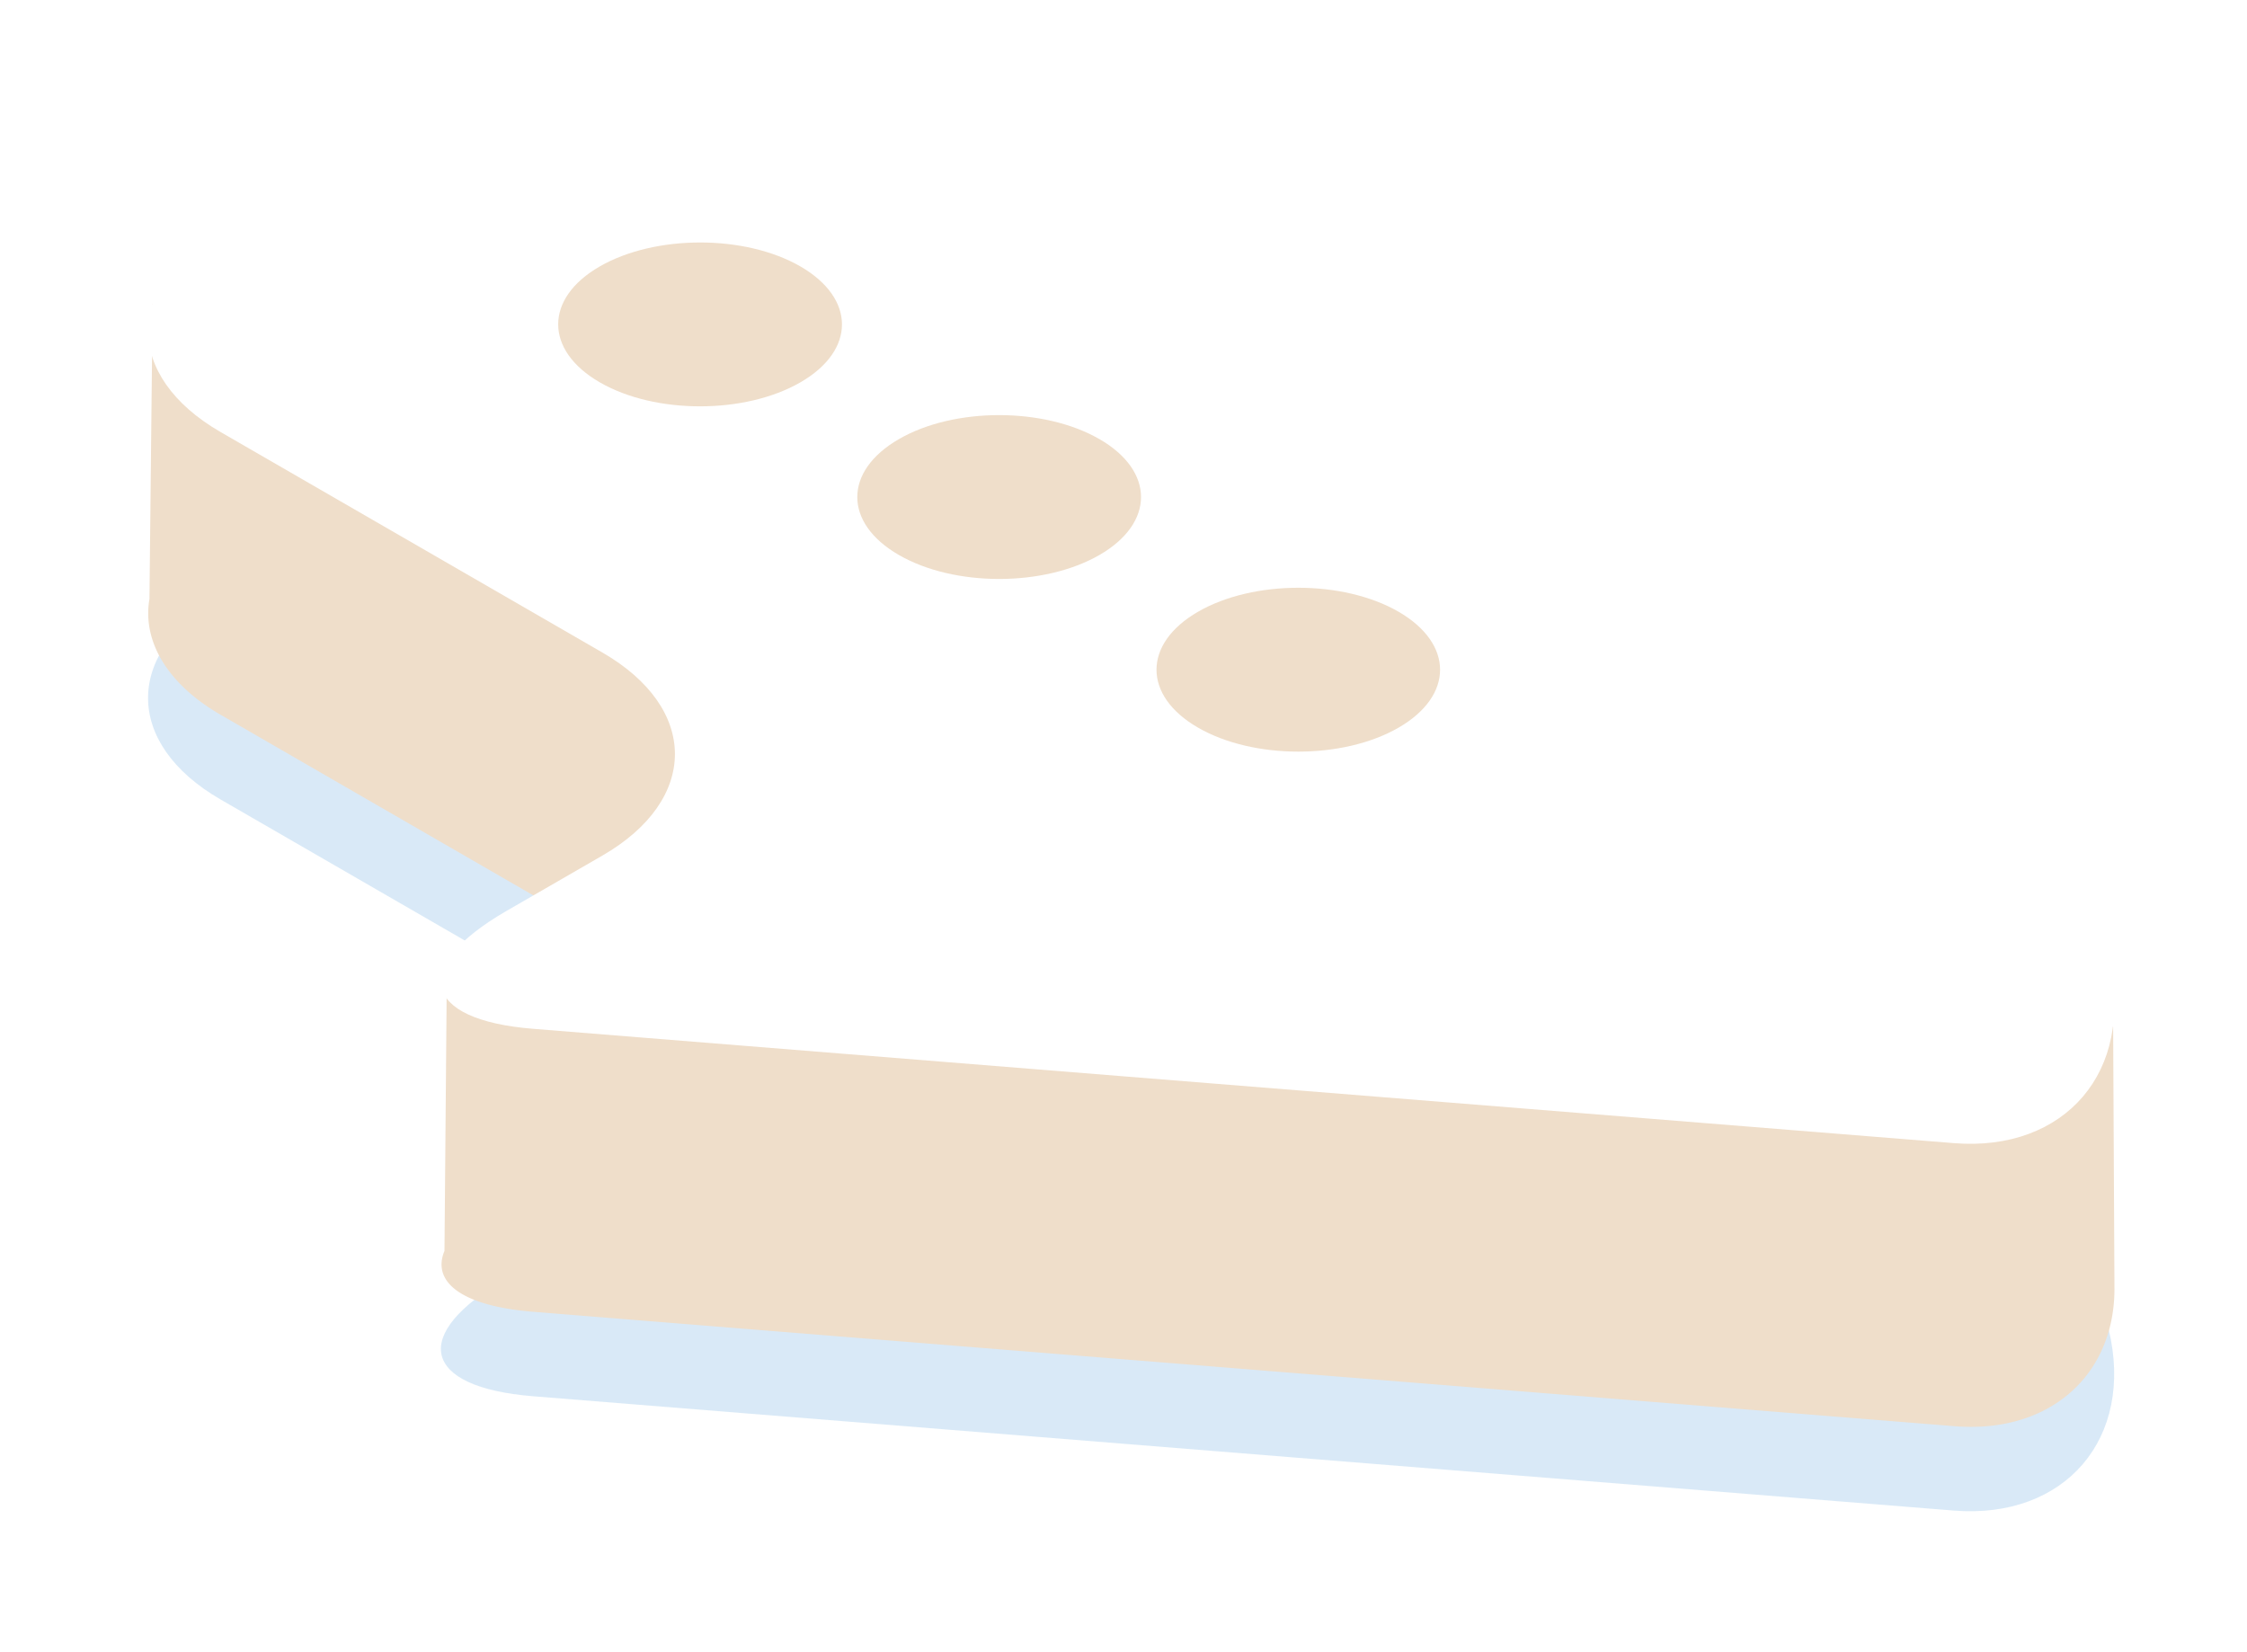
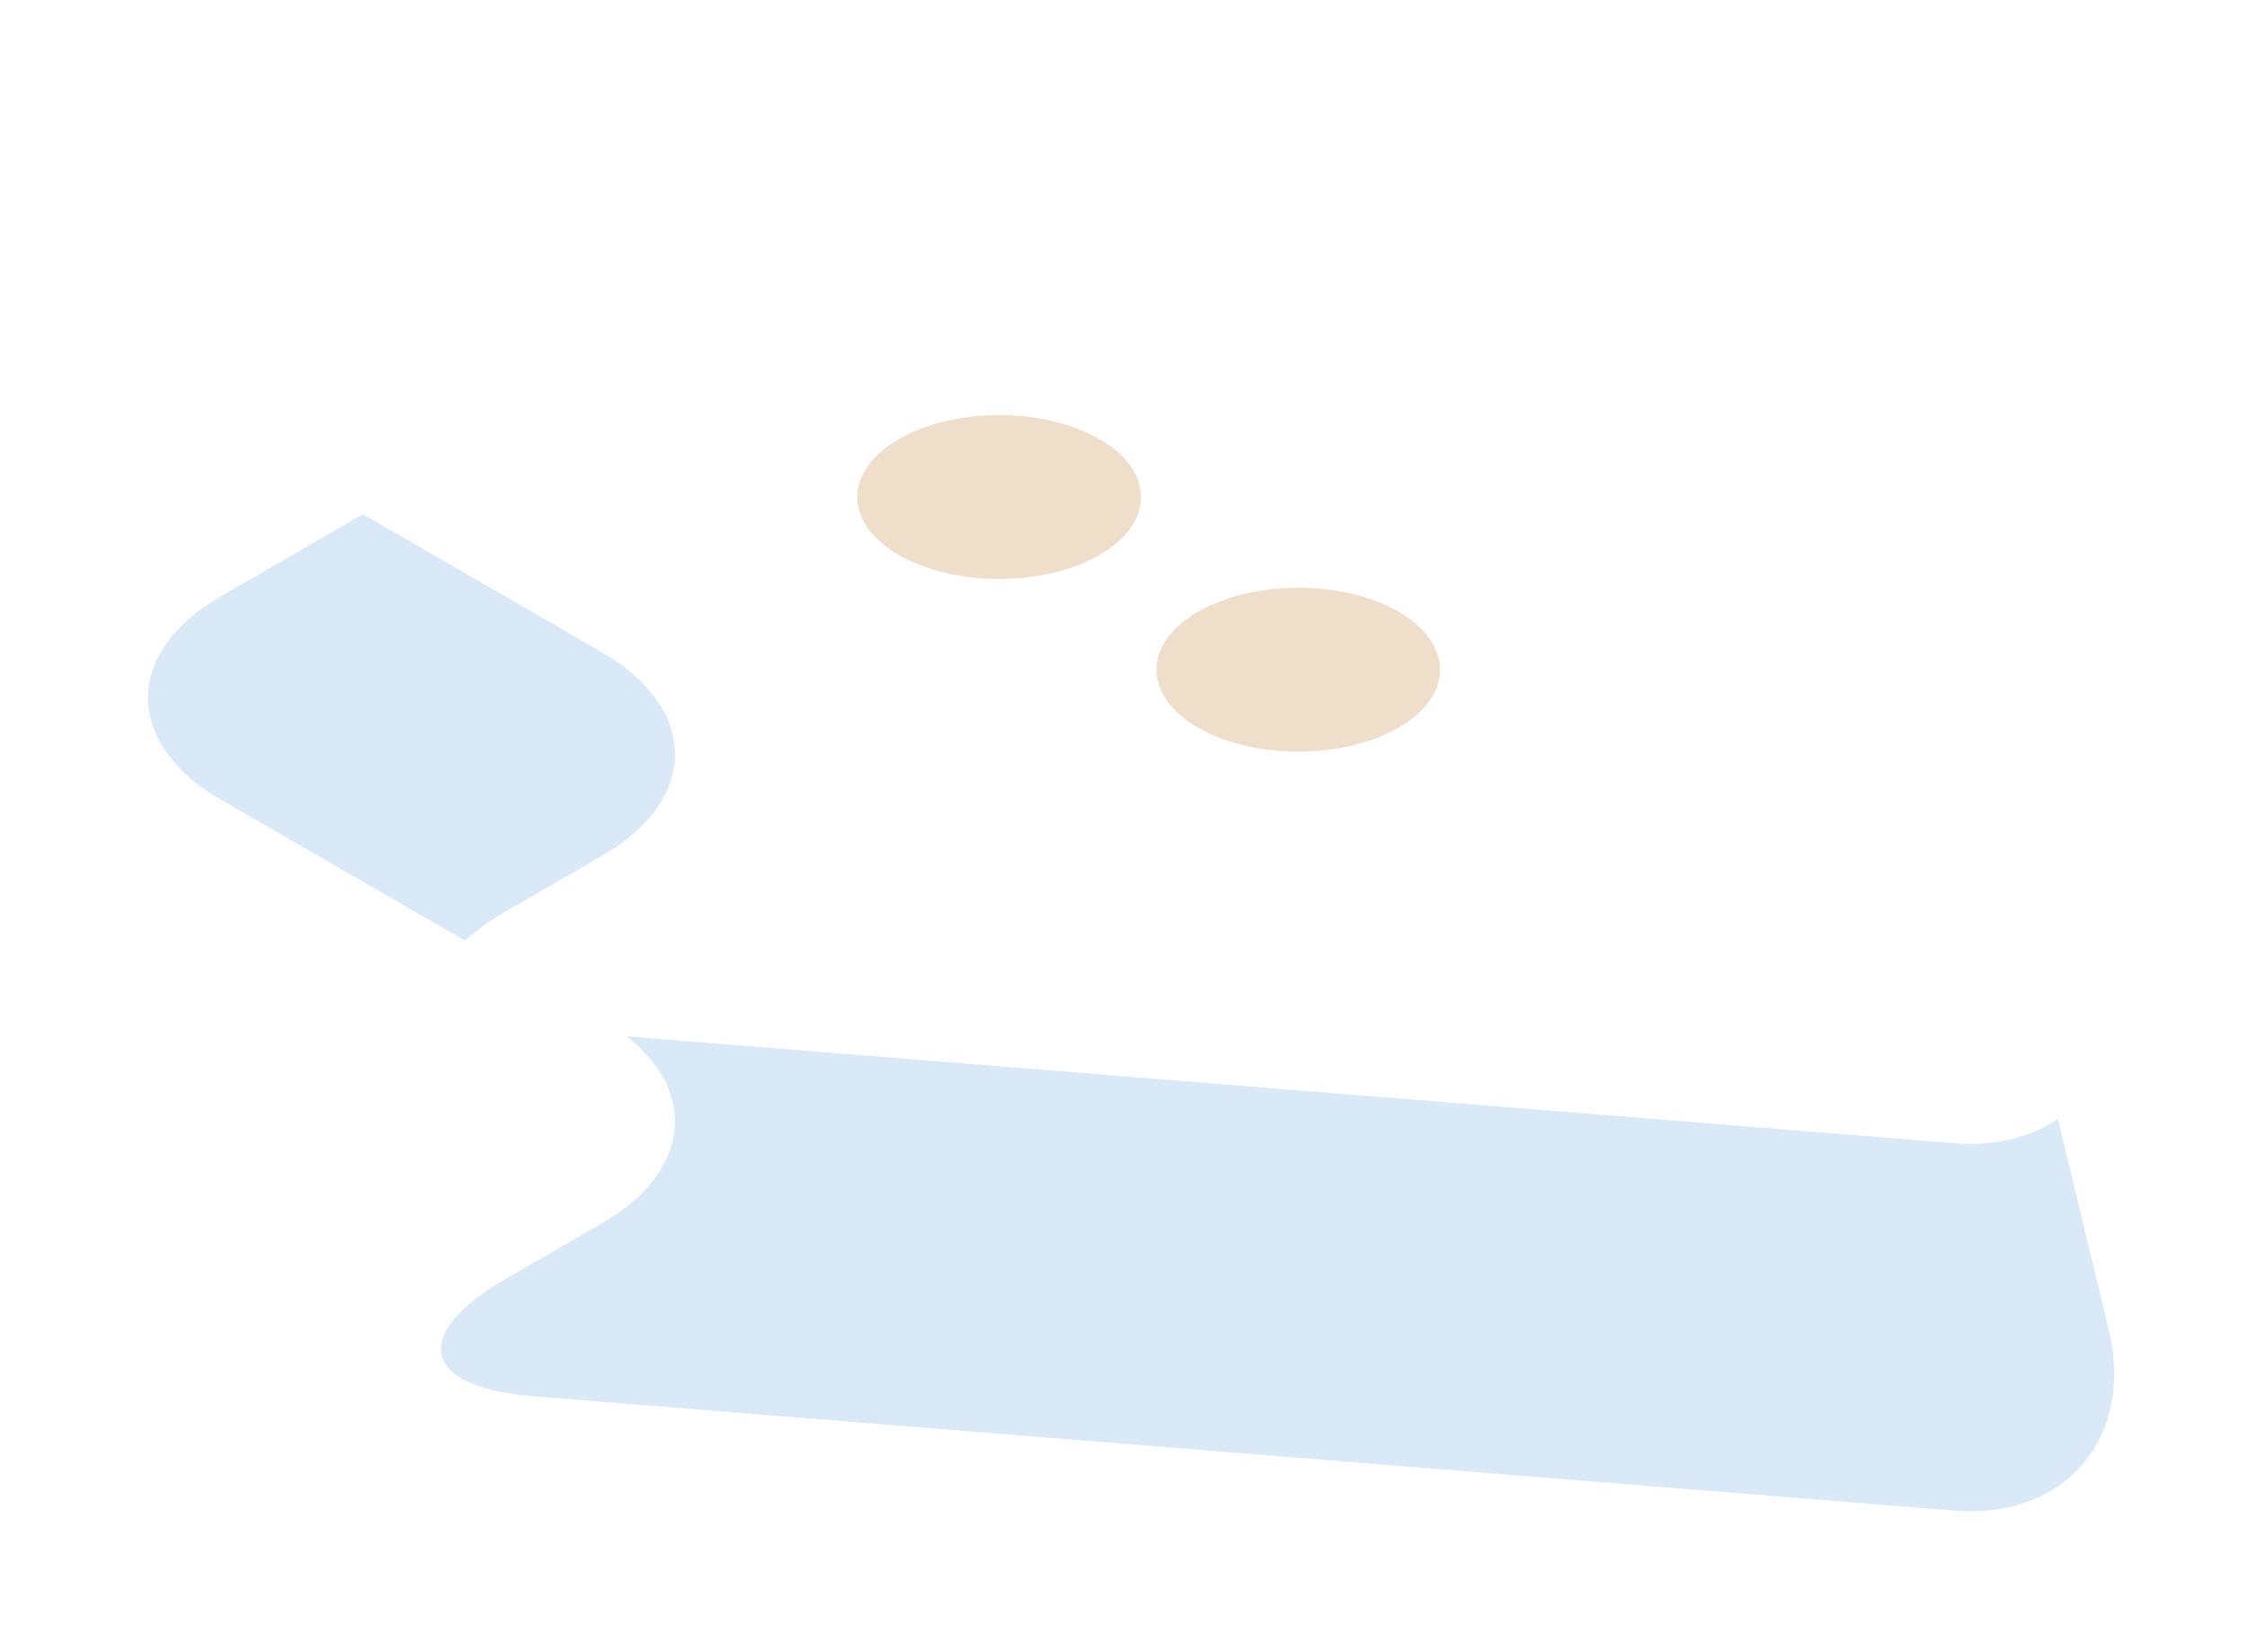
<svg xmlns="http://www.w3.org/2000/svg" preserveAspectRatio="xMidYMid meet" data-bbox="4.481 0.001 59.509 45.734" viewBox="0 0 68 50" height="50" width="68" data-type="ugc" role="presentation" aria-hidden="true">
  <g>
    <g filter="url(#svgcid--5sdz4g-slkv9s)" opacity=".5" style="mix-blend-mode:multiply">
      <path fill="#B3D4EF" d="M52.236 17.38c2.929-1.691 5.975-.385 6.762 2.9l4.816 19.95c.793 3.29-1.316 5.754-4.684 5.484l-42.999-3.46c-3.38-.271-3.734-1.876-.805-3.566l2.902-1.675c2.929-1.69 2.929-4.457 0-6.147l-11.55-6.67c-2.93-1.69-2.93-4.456 0-6.147l9.804-5.664c2.929-1.69 7.72-1.69 10.646 0l11.554 6.672c2.929 1.69 7.717 1.69 10.646 0l2.908-1.678z" />
    </g>
-     <path fill="#EFDECA" d="m4.523 18.126.095-8.935 9.967 1.737 1.9-1.098c2.929-1.69 7.72-1.69 10.646 0l8.145 4.703 8.022 1.395 2.358 1.73a9.953 9.953 0 0 0 3.688-1.158l2.901-1.675c2.93-1.69 5.975-.387 6.762 2.901l2.852 11.818 2.09 1.537.04 7.923c0 2.597-1.949 4.39-4.844 4.156l-42.998-3.461c-2.167-.172-3.09-.898-2.696-1.844l.065-7.662 4.041-2.278L6.674 21.63c-1.65-.956-2.367-2.26-2.151-3.504z" />
    <path fill="#FFFFFF" d="M52.236 6.26c2.929-1.691 5.975-.385 6.762 2.904l4.816 19.947c.793 3.288-1.316 5.756-4.684 5.483l-42.999-3.46c-3.38-.271-3.734-1.876-.805-3.566l2.902-1.675c2.929-1.69 2.929-4.457 0-6.147l-11.55-6.67c-2.93-1.69-2.93-4.456 0-6.147l9.804-5.661c2.929-1.69 7.72-1.69 10.646 0l11.554 6.67c2.929 1.69 7.717 1.69 10.646 0l2.908-1.679z" />
-     <path fill="url(&quot;#svgcid-bp66yk-f4sfpn&quot;)" d="M24.223 8.063c-1.678-.968-4.395-.965-6.073 0-1.679.966-1.675 2.54 0 3.507 1.675.969 4.395.969 6.073 0 1.678-.968 1.675-2.538 0-3.507z" />
    <path fill="url(&quot;#svgcid-8su5zx7je0j5&quot;)" d="M33.272 13.289c-1.676-.969-4.396-.969-6.07 0-1.676.968-1.679 2.538 0 3.506 1.677.968 4.391.968 6.07 0 1.678-.968 1.678-2.538 0-3.507z" />
    <path fill="url(&quot;#svgcid-jxeyomzudv1&quot;)" d="M42.325 18.513c-1.675-.968-4.395-.968-6.07 0-1.675.968-1.675 2.54 0 3.507 1.675.968 4.395.968 6.07 0 1.676-.968 1.672-2.538 0-3.507z" />
    <defs fill="none">
      <linearGradient gradientUnits="userSpaceOnUse" y2="6782.89" x2="-144592" y1="6908.19" x1="-144636" id="svgcid-bp66yk-f4sfpn">
        <stop stop-color="#ffffff" />
        <stop stop-color="#EFDECA" offset="1" />
      </linearGradient>
      <linearGradient gradientUnits="userSpaceOnUse" y2="6877.78" x2="-144319" y1="7003.1" x1="-144363" id="svgcid-8su5zx7je0j5">
        <stop stop-color="#ffffff" />
        <stop stop-color="#EFDECA" offset="1" />
      </linearGradient>
      <linearGradient gradientUnits="userSpaceOnUse" y2="6971.09" x2="-143999" y1="7096.39" x1="-144044" id="svgcid-jxeyomzudv1">
        <stop stop-color="#ffffff" />
        <stop stop-color="#EFDECA" offset="1" />
      </linearGradient>
      <filter color-interpolation-filters="sRGB" filterUnits="userSpaceOnUse" height="42.617" width="67.501" y="7.117" x=".48" id="svgcid--5sdz4g-slkv9s">
        <feFlood result="BackgroundImageFix" flood-opacity="0" />
        <feBlend result="shape" in2="BackgroundImageFix" in="SourceGraphic" />
        <feGaussianBlur result="effect1_foregroundBlur_6_3055" stdDeviation="2" />
      </filter>
      <linearGradient gradientUnits="userSpaceOnUse" y2="6782.89" x2="-144592" y1="6908.19" x1="-144636" id="svgcid-bp66yk-f4sfpn">
        <stop stop-color="#ffffff" />
        <stop stop-color="#EFDECA" offset="1" />
      </linearGradient>
      <linearGradient gradientUnits="userSpaceOnUse" y2="6877.78" x2="-144319" y1="7003.1" x1="-144363" id="svgcid-8su5zx7je0j5">
        <stop stop-color="#ffffff" />
        <stop stop-color="#EFDECA" offset="1" />
      </linearGradient>
      <linearGradient gradientUnits="userSpaceOnUse" y2="6971.09" x2="-143999" y1="7096.39" x1="-144044" id="svgcid-jxeyomzudv1">
        <stop stop-color="#ffffff" />
        <stop stop-color="#EFDECA" offset="1" />
      </linearGradient>
    </defs>
  </g>
</svg>